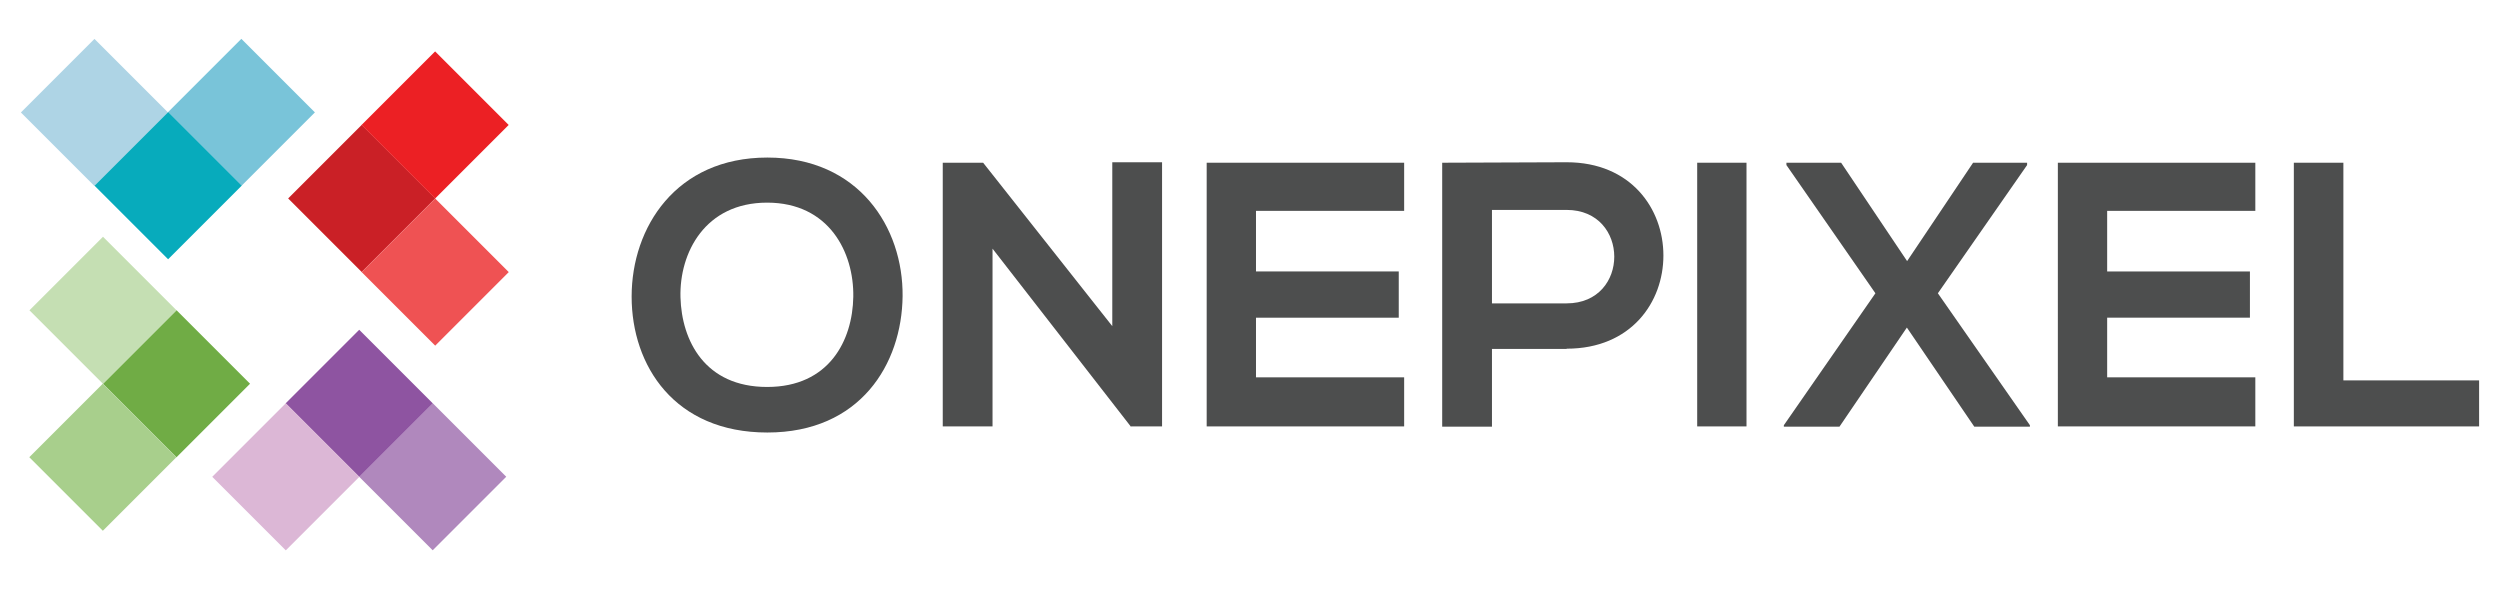
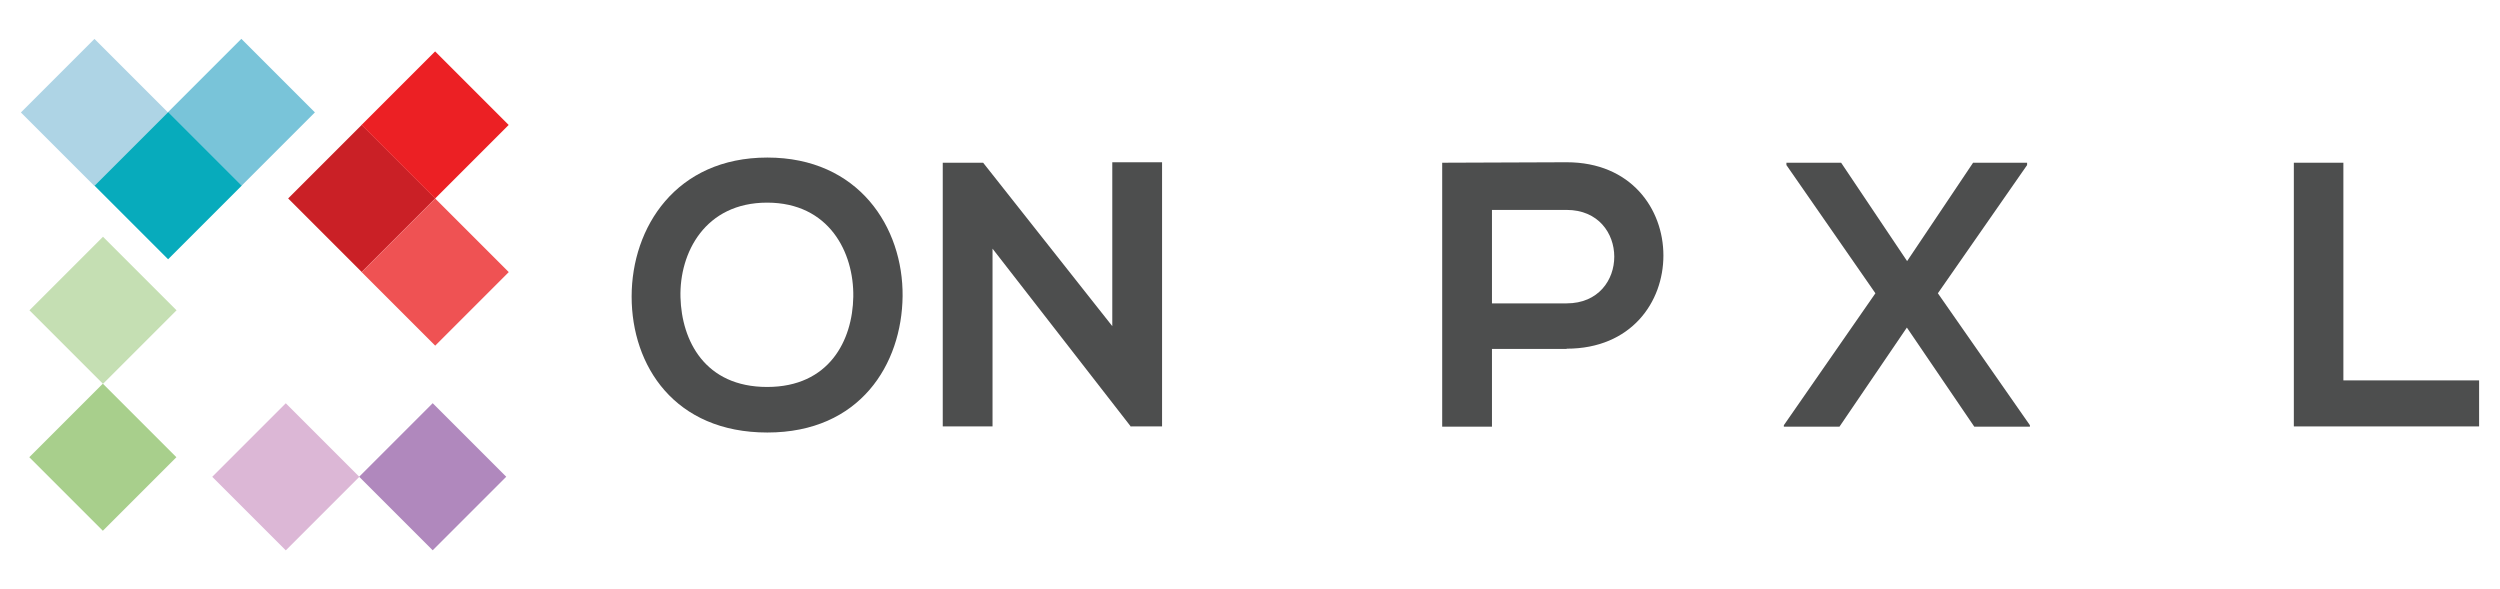
<svg xmlns="http://www.w3.org/2000/svg" id="Layer_1" data-name="Layer 1" version="1.1" viewBox="0 0 106.47 25.08">
  <defs>
    <style>
      .cls-1 {
        fill: #07abbc;
      }

      .cls-1, .cls-2, .cls-3, .cls-4, .cls-5, .cls-6, .cls-7, .cls-8, .cls-9, .cls-10, .cls-11, .cls-12, .cls-13 {
        stroke-width: 0px;
      }

      .cls-2 {
        fill: #a8cf8c;
      }

      .cls-3 {
        fill: #4d4e4e;
      }

      .cls-4 {
        fill: #79c4d9;
      }

      .cls-5 {
        fill: #dcb7d6;
      }

      .cls-6 {
        fill: #8e54a1;
      }

      .cls-7 {
        fill: #b088bd;
      }

      .cls-8 {
        fill: #aed4e5;
      }

      .cls-9 {
        fill: #ef5253;
      }

      .cls-10 {
        fill: #70ac45;
      }

      .cls-11 {
        fill: #ec2024;
      }

      .cls-12 {
        fill: #c5dfb3;
      }

      .cls-13 {
        fill: #ca2026;
      }
    </style>
  </defs>
  <g>
    <path class="cls-3" d="M38.44,12.61c-.03,2.9-1.81,5.81-5.76,5.81s-5.78-2.84-5.78-5.79,1.89-5.92,5.78-5.92,5.79,2.97,5.76,5.91ZM28.98,12.66c.05,1.85,1.04,3.82,3.69,3.82s3.64-1.99,3.67-3.84c.03-1.89-1.03-4.01-3.67-4.01s-3.74,2.13-3.69,4.03Z" />
    <path class="cls-3" d="M47.37,6.91h2.12v11.25h-1.32v.02l-5.9-7.59v7.57h-2.12V6.93h1.72l5.5,6.96v-6.98Z" />
-     <path class="cls-3" d="M59.8,18.16h-8.41V6.93h8.41v2.05h-6.31v2.58h6.08v1.97h-6.08v2.54h6.31v2.09Z" />
    <path class="cls-3" d="M66.72,14.86h-3.18v3.31h-2.12V6.93c1.77,0,3.53-.02,5.3-.02,5.49,0,5.5,7.94,0,7.94ZM63.54,12.92h3.18c2.71,0,2.7-3.98,0-3.98h-3.18v3.98Z" />
-     <path class="cls-3" d="M72.28,18.16V6.93h2.1v11.23h-2.1Z" />
    <path class="cls-3" d="M84,6.93h2.33v.1l-3.8,5.46,3.92,5.62v.06h-2.37l-2.87-4.22-2.87,4.22h-2.37v-.06l3.9-5.62-3.79-5.46v-.1h2.33l2.81,4.19,2.81-4.19Z" />
-     <path class="cls-3" d="M96.05,18.16h-8.41V6.93h8.41v2.05h-6.31v2.58h6.08v1.97h-6.08v2.54h6.31v2.09Z" />
    <path class="cls-3" d="M99.8,6.93v9.27h5.78v1.96h-7.89V6.93h2.12Z" />
  </g>
  <g>
    <rect class="cls-13" x="13.19" y="6.24" width="4.43" height="4.43" transform="translate(10.49 -8.42) rotate(45)" />
    <rect class="cls-7" x="16.22" y="18.09" width="4.43" height="4.43" transform="translate(19.75 -7.09) rotate(45)" />
-     <rect class="cls-6" x="13.09" y="14.96" width="4.43" height="4.43" transform="translate(16.62 -5.79) rotate(45)" />
    <rect class="cls-8" x="1.81" y="2.57" width="4.43" height="4.43" transform="translate(4.56 -1.44) rotate(45)" />
    <rect class="cls-4" x="8.07" y="2.57" width="4.43" height="4.43" transform="translate(6.39 -5.87) rotate(45)" />
    <rect class="cls-1" x="4.94" y="5.69" width="4.43" height="4.43" transform="translate(7.69 -2.74) rotate(45)" />
-     <rect class="cls-10" x="5.3" y="14.13" width="4.43" height="4.43" transform="translate(13.76 -.53) rotate(45)" />
    <rect class="cls-11" x="16.32" y="3.11" width="4.43" height="4.43" transform="translate(9.19 -11.55) rotate(45)" />
    <rect class="cls-2" x="2.17" y="17.26" width="4.43" height="4.43" transform="translate(15.05 2.6) rotate(45)" />
    <rect class="cls-9" x="16.32" y="9.37" width="4.43" height="4.43" transform="translate(13.62 -9.71) rotate(45)" />
    <rect class="cls-5" x="9.96" y="18.09" width="4.43" height="4.43" transform="translate(17.92 -2.66) rotate(45)" />
    <rect class="cls-12" x="2.17" y="11" width="4.43" height="4.43" transform="translate(10.63 .77) rotate(45)" />
  </g>
</svg>